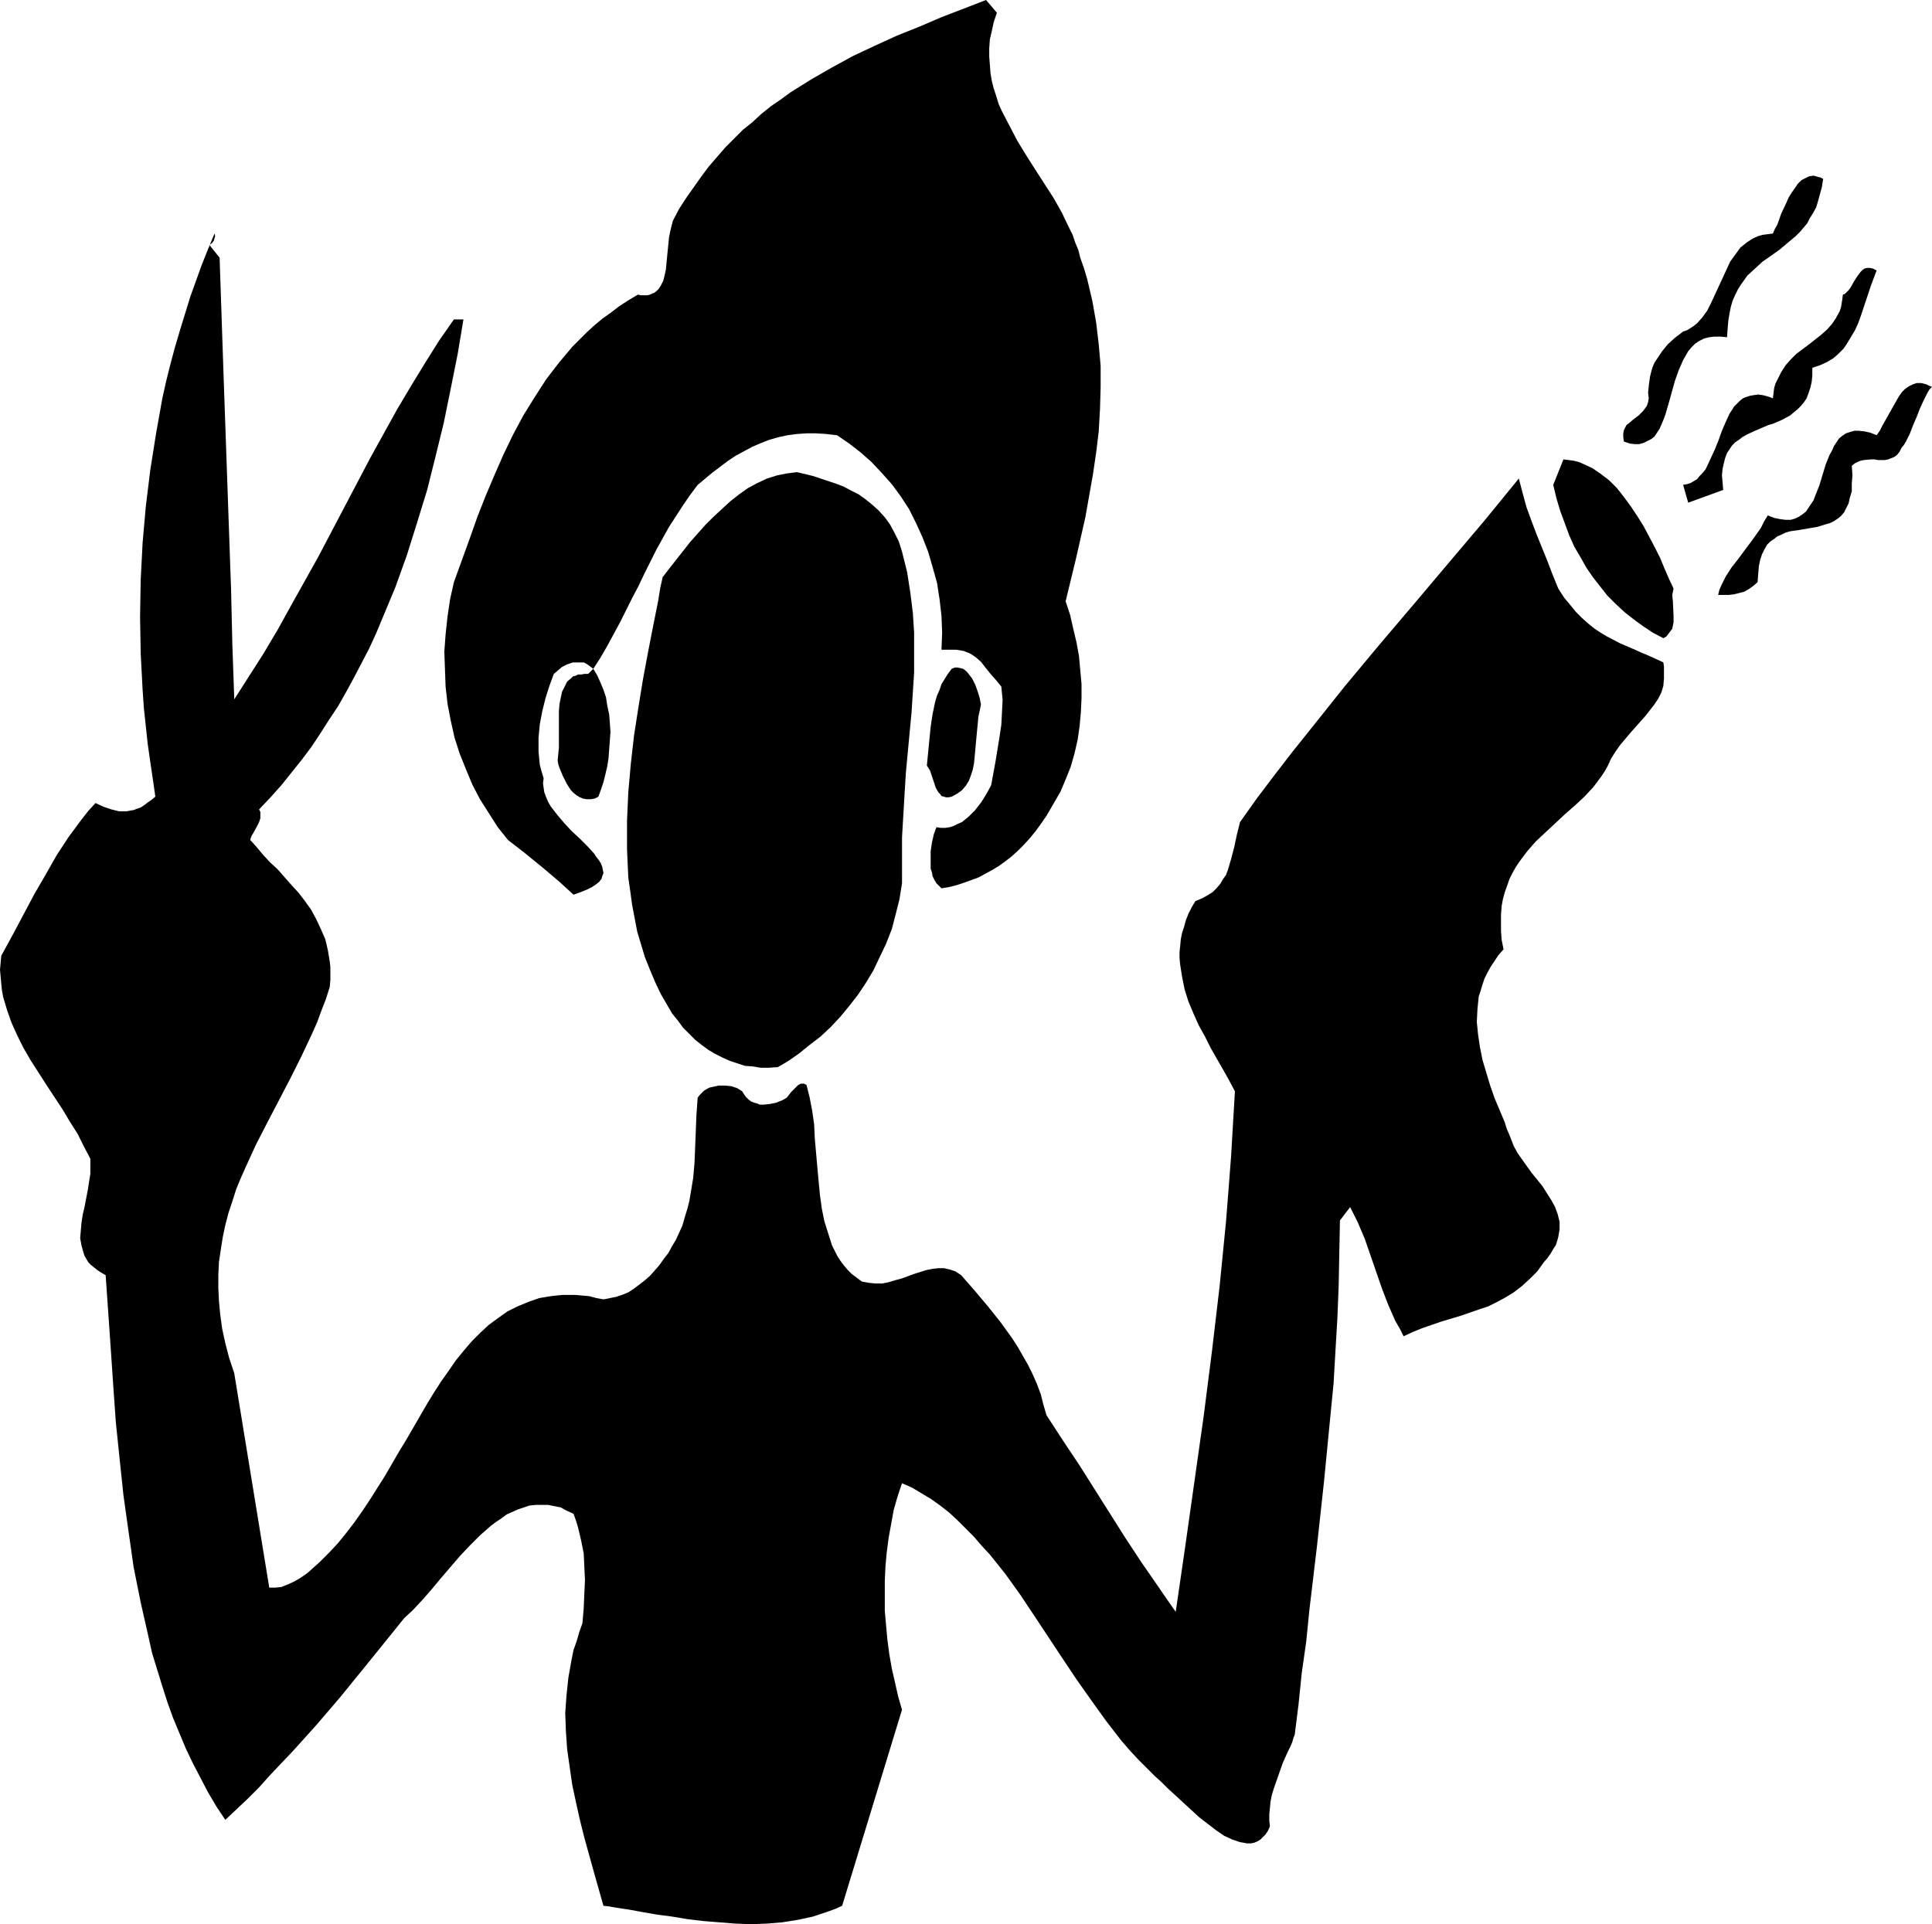
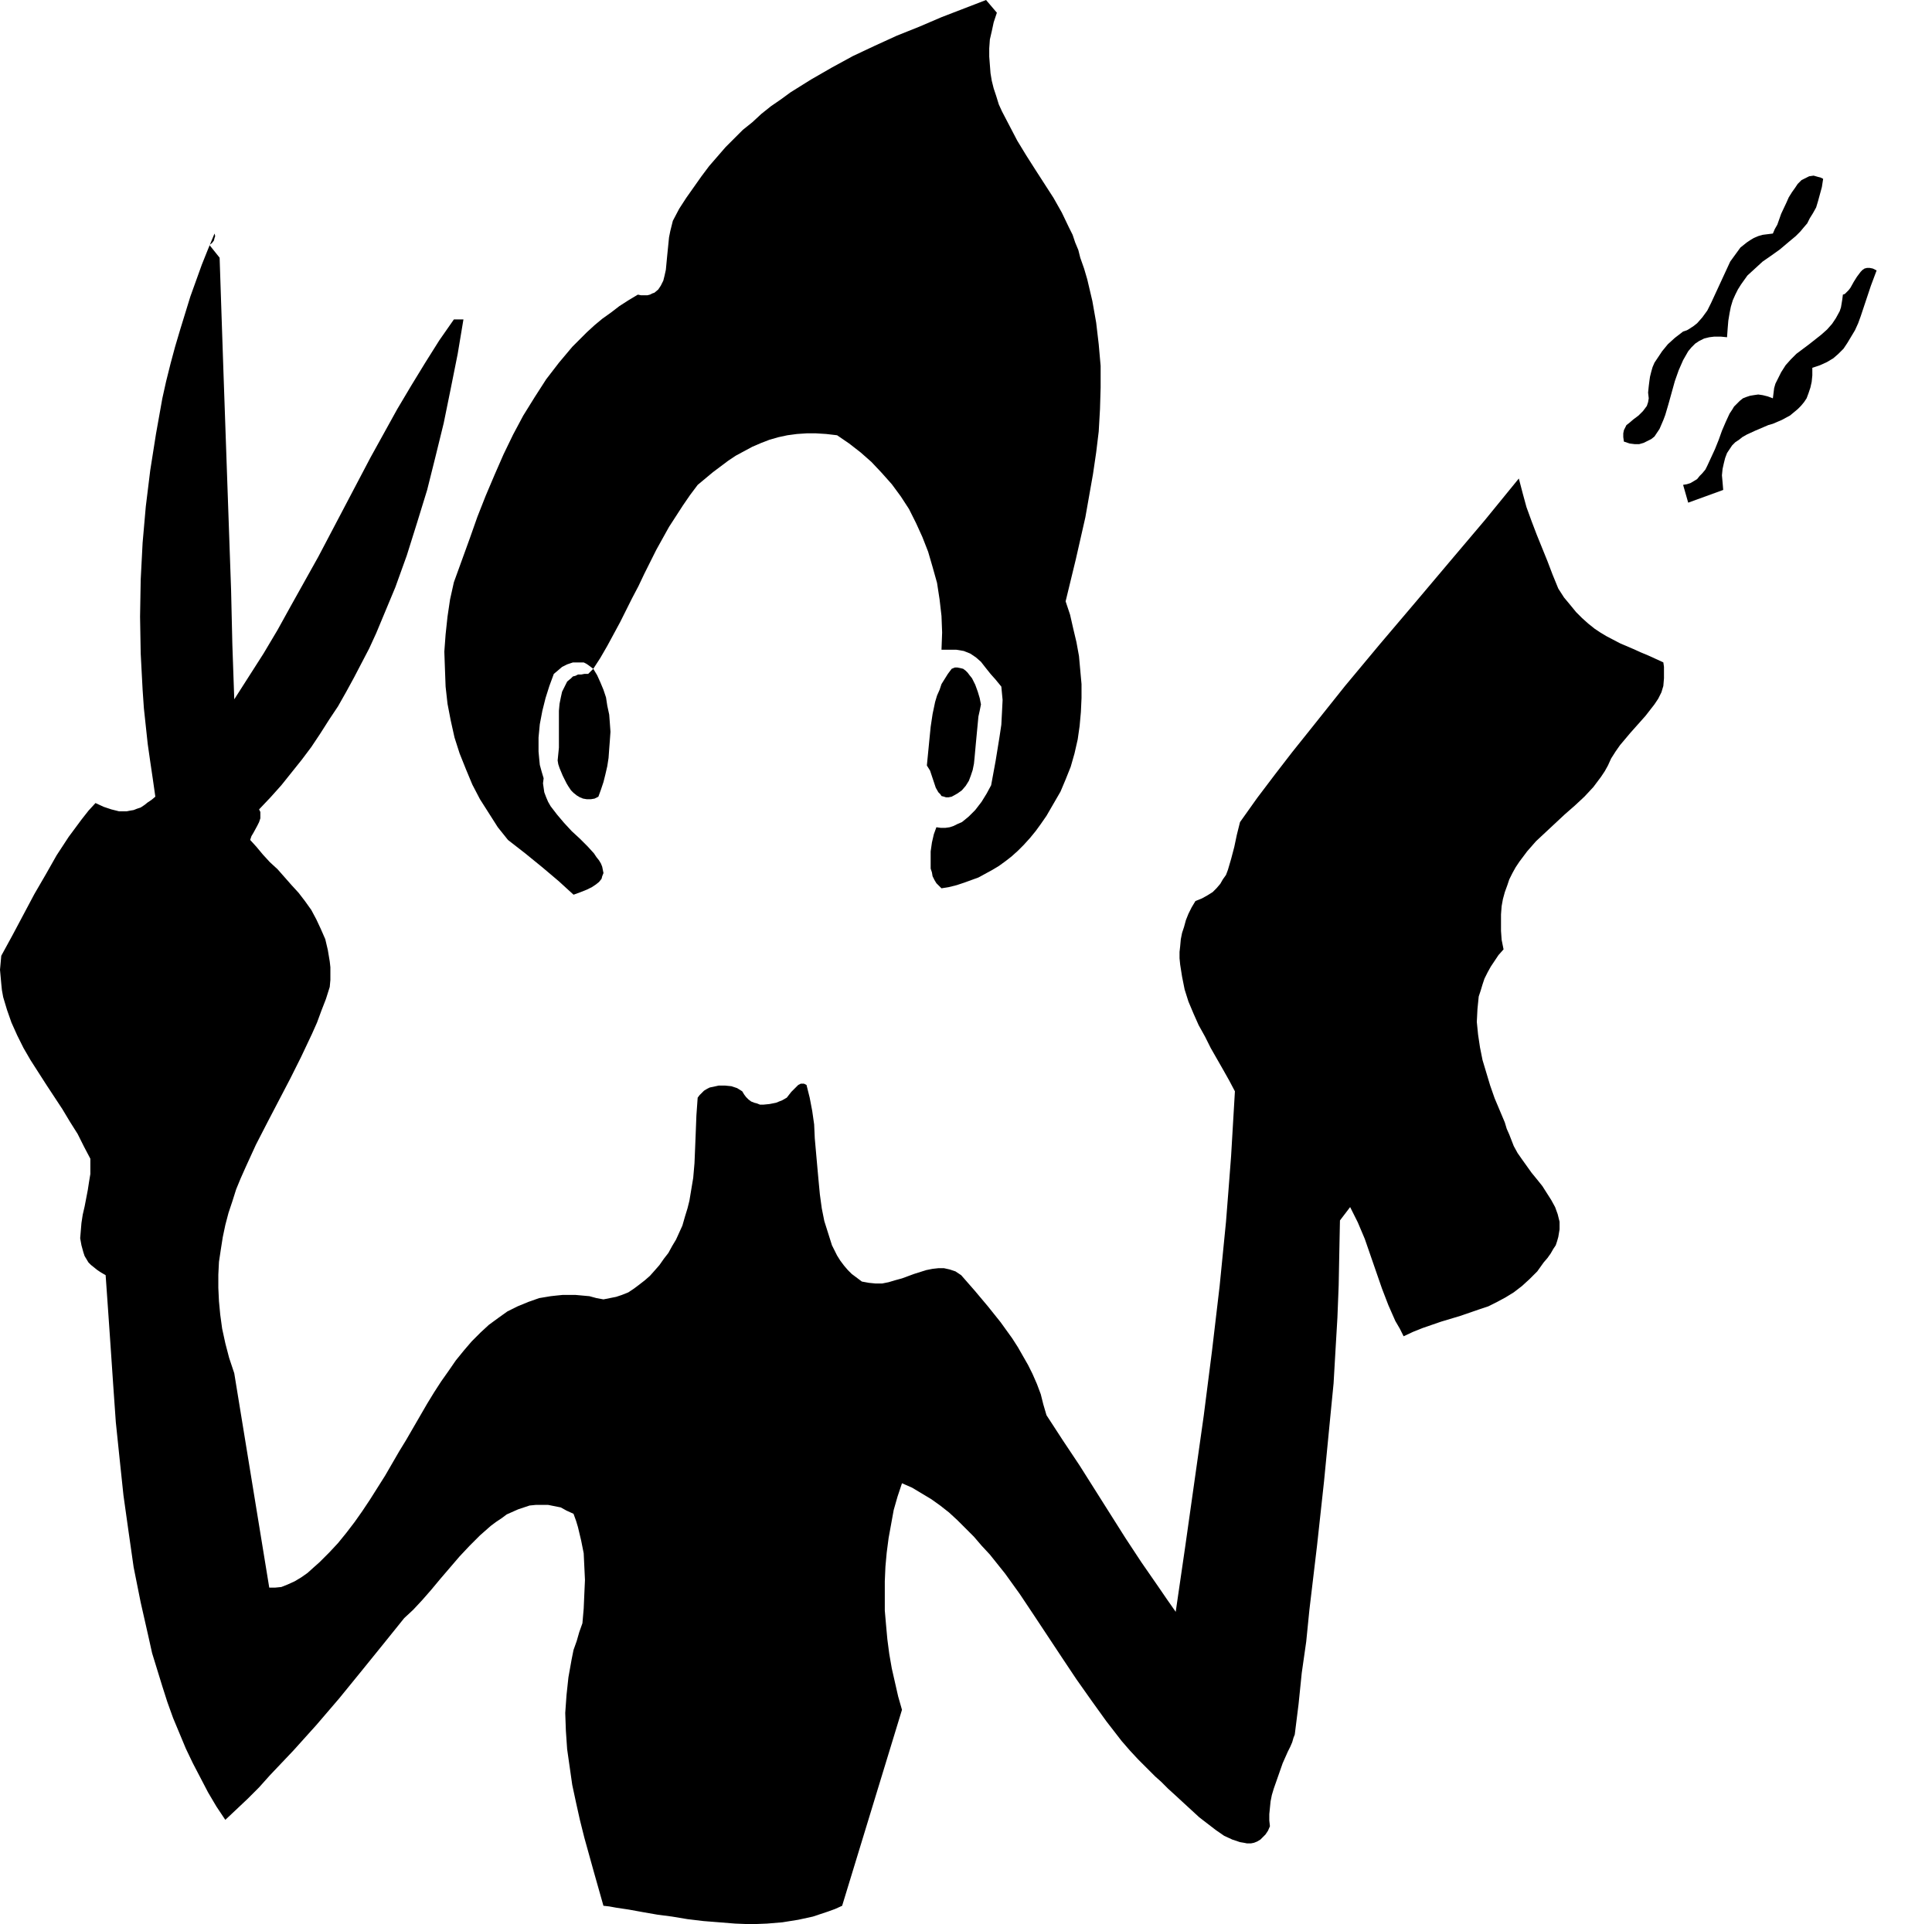
<svg xmlns="http://www.w3.org/2000/svg" xmlns:ns1="http://sodipodi.sourceforge.net/DTD/sodipodi-0.dtd" xmlns:ns2="http://www.inkscape.org/namespaces/inkscape" version="1.0" width="129.766mm" height="129.263mm" id="svg8" ns1:docname="Hair Stylist Silhouette.wmf">
  <ns1:namedview id="namedview8" pagecolor="#ffffff" bordercolor="#000000" borderopacity="0.25" ns2:showpageshadow="2" ns2:pageopacity="0.0" ns2:pagecheckerboard="0" ns2:deskcolor="#d1d1d1" ns2:document-units="mm" />
  <defs id="defs1">
    <pattern id="WMFhbasepattern" patternUnits="userSpaceOnUse" width="6" height="6" x="0" y="0" />
  </defs>
  <path style="fill:#000000;fill-opacity:1;fill-rule:evenodd;stroke:none" d="m 253.065,3.231 -0.808,2.423 -0.485,2.262 -0.485,2.1 -0.162,2.262 v 2.1 l 0.162,2.1 0.162,2.1 0.323,1.939 0.485,1.939 0.646,1.939 0.646,2.1 0.808,1.777 1.939,3.716 1.939,3.716 2.262,3.716 2.262,3.554 4.686,7.27 2.101,3.716 1.778,3.716 0.97,1.939 0.646,1.939 0.808,1.939 0.485,1.939 0.97,2.747 0.808,2.747 0.646,2.747 0.646,2.747 0.97,5.493 0.646,5.493 0.485,5.493 v 5.493 l -0.162,5.493 -0.323,5.655 -0.646,5.331 -0.808,5.493 -0.97,5.493 -0.97,5.493 -2.424,10.663 -2.586,10.663 1.131,3.393 0.808,3.554 0.808,3.393 0.646,3.554 0.323,3.554 0.323,3.554 v 3.554 l -0.162,3.554 -0.323,3.554 -0.485,3.393 -0.808,3.554 -0.97,3.393 -1.293,3.231 -1.293,3.07 -1.778,3.07 -1.778,3.07 -1.454,2.1 -1.293,1.777 -1.454,1.777 -1.616,1.777 -1.454,1.454 -1.616,1.454 -1.454,1.131 -1.778,1.292 -1.616,0.969 -1.778,0.969 -1.778,0.969 -1.778,0.646 -1.778,0.646 -1.939,0.646 -1.939,0.485 -1.939,0.323 -0.646,-0.646 -0.646,-0.646 -0.485,-0.808 -0.485,-0.969 -0.162,-0.969 -0.323,-0.969 v -2.1 -2.262 l 0.323,-2.262 0.485,-2.1 0.646,-1.777 1.131,0.162 h 1.131 l 1.131,-0.162 0.97,-0.323 0.97,-0.485 1.131,-0.485 0.808,-0.646 0.97,-0.808 1.616,-1.616 1.616,-2.1 1.293,-2.1 1.131,-2.1 1.131,-6.139 0.97,-5.978 0.485,-3.231 0.162,-3.07 0.162,-3.231 -0.323,-3.393 -1.454,-1.777 -1.293,-1.454 -1.293,-1.616 -1.131,-1.454 -1.293,-1.131 -1.454,-0.969 -0.808,-0.323 -0.808,-0.323 -0.97,-0.162 -0.97,-0.162 h -3.717 l 0.162,-4.362 -0.162,-4.201 -0.485,-4.201 -0.646,-4.201 -1.131,-4.039 -1.131,-3.877 -1.454,-3.716 -1.616,-3.554 -1.778,-3.554 -2.101,-3.231 -2.262,-3.07 -2.586,-2.908 -2.586,-2.747 -2.747,-2.423 -2.909,-2.262 -3.07,-2.1 -2.747,-0.323 -2.586,-0.162 h -2.424 l -2.424,0.162 -2.424,0.323 -2.262,0.485 -2.262,0.646 -2.101,0.808 -2.262,0.969 -2.101,1.131 -2.101,1.131 -1.939,1.292 -1.939,1.454 -1.939,1.454 -3.878,3.231 -1.939,2.585 -1.778,2.585 -1.778,2.747 -1.778,2.747 -3.232,5.816 -3.07,6.139 -1.454,3.07 -1.616,3.07 -3.07,6.139 -3.232,5.978 -1.778,3.07 -1.778,2.747 0.97,1.616 0.808,1.777 0.808,1.939 0.646,1.939 0.323,2.1 0.485,2.262 0.162,2.1 0.162,2.262 -0.162,2.262 -0.162,2.1 -0.162,2.262 -0.323,2.1 -0.485,2.1 -0.485,1.939 -0.646,1.939 -0.646,1.777 -0.97,0.485 -0.97,0.162 h -0.97 l -0.97,-0.162 -0.808,-0.323 -0.808,-0.485 -0.808,-0.646 -0.646,-0.646 -0.646,-0.969 -0.485,-0.808 -0.97,-1.939 -0.808,-1.939 -0.323,-0.969 -0.162,-0.969 0.162,-1.616 0.162,-1.616 v -7.593 -1.777 l 0.162,-1.777 0.323,-1.616 0.323,-1.454 0.646,-1.292 0.646,-1.292 0.97,-0.808 0.485,-0.485 0.646,-0.162 0.646,-0.323 h 0.808 l 0.808,-0.162 h 0.97 l 1.293,-1.292 -0.646,-0.485 -0.646,-0.485 -0.485,-0.323 -0.646,-0.323 h -0.808 -0.646 -1.293 l -1.454,0.485 -1.293,0.646 -1.131,0.969 -0.97,0.808 -1.131,3.07 -0.97,3.07 -0.808,3.231 -0.646,3.393 -0.323,3.393 v 1.777 1.777 l 0.162,1.777 0.162,1.616 0.485,1.777 0.485,1.616 -0.162,1.292 0.162,1.131 0.162,1.131 0.485,1.292 0.485,1.131 0.646,1.131 1.616,2.1 1.778,2.1 1.939,2.1 2.101,1.939 1.939,1.939 1.616,1.777 0.646,0.969 0.646,0.808 0.485,0.808 0.323,0.808 0.162,0.808 0.162,0.808 -0.323,0.808 -0.162,0.646 -0.646,0.808 -0.808,0.646 -0.97,0.646 -1.293,0.646 -1.616,0.646 -1.778,0.646 -1.778,-1.616 -1.939,-1.777 -4.202,-3.554 -4.363,-3.554 -4.363,-3.393 -2.586,-3.231 -2.262,-3.554 -2.262,-3.554 -1.939,-3.716 -1.616,-3.877 -1.616,-4.039 -1.293,-4.039 -0.97,-4.362 -0.808,-4.201 -0.485,-4.362 -0.162,-4.362 -0.162,-4.524 0.323,-4.362 0.485,-4.524 0.646,-4.362 0.97,-4.362 4.04,-11.148 1.939,-5.493 2.101,-5.331 2.262,-5.331 2.262,-5.17 2.424,-5.008 2.586,-4.847 2.909,-4.685 2.909,-4.524 3.232,-4.201 3.394,-4.039 1.778,-1.777 1.939,-1.939 1.939,-1.777 1.939,-1.616 2.262,-1.616 2.101,-1.616 2.262,-1.454 2.424,-1.454 0.808,0.162 h 0.808 0.808 l 0.646,-0.162 0.646,-0.323 0.485,-0.162 0.97,-0.808 0.646,-0.969 0.646,-1.292 0.323,-1.292 0.323,-1.454 0.323,-3.393 0.162,-1.616 0.162,-1.616 0.162,-1.616 0.323,-1.616 0.323,-1.292 0.323,-1.292 1.616,-3.07 1.778,-2.747 1.939,-2.747 1.939,-2.747 1.939,-2.585 2.101,-2.423 2.101,-2.423 4.363,-4.362 2.424,-1.939 2.262,-2.1 2.424,-1.939 2.586,-1.777 2.424,-1.777 5.171,-3.231 5.333,-3.07 5.333,-2.908 5.494,-2.585 5.656,-2.585 5.656,-2.262 5.656,-2.423 L 250.318,0 Z" id="path1" />
  <path style="fill:#000000;fill-opacity:1;fill-rule:evenodd;stroke:none" d="m 462.822,45.398 -0.323,2.1 -0.485,1.777 -0.485,1.777 -0.485,1.616 -0.808,1.454 -0.808,1.292 -0.646,1.292 -0.97,1.131 -0.808,0.969 -1.131,1.131 -1.939,1.616 -2.101,1.777 -1.131,0.808 -1.131,0.808 -2.101,1.454 -1.939,1.777 -1.939,1.777 -0.808,1.131 -0.808,1.131 -0.808,1.292 -0.646,1.292 -0.646,1.454 -0.485,1.616 -0.323,1.616 -0.323,1.939 -0.162,1.939 -0.162,2.262 -1.616,-0.162 h -1.616 l -1.293,0.162 -1.293,0.323 -1.293,0.646 -0.97,0.646 -0.97,0.969 -0.808,0.969 -0.646,1.131 -0.646,1.131 -1.131,2.585 -0.97,2.747 -0.808,2.908 -0.808,2.908 -0.808,2.747 -0.485,1.292 -0.485,1.131 -0.485,1.131 -0.646,0.969 -0.646,0.969 -0.808,0.646 -0.97,0.485 -0.97,0.485 -1.131,0.323 h -1.131 l -1.293,-0.162 -1.454,-0.485 -0.162,-1.131 v -0.969 l 0.162,-0.808 0.323,-0.646 0.323,-0.646 0.646,-0.485 1.131,-0.969 1.293,-0.969 1.131,-1.131 0.485,-0.646 0.485,-0.646 0.323,-0.969 0.162,-0.969 -0.162,-1.454 0.162,-1.616 0.162,-1.292 0.162,-1.131 0.323,-1.292 0.323,-1.131 0.485,-1.131 0.646,-0.969 1.293,-1.939 1.454,-1.777 1.778,-1.616 2.101,-1.616 0.97,-0.323 0.808,-0.485 0.97,-0.646 0.808,-0.646 1.293,-1.454 1.293,-1.777 0.97,-1.939 0.97,-2.1 0.97,-2.1 0.97,-2.1 0.97,-2.1 0.97,-2.1 1.293,-1.777 1.293,-1.777 0.808,-0.646 0.808,-0.646 0.97,-0.646 0.808,-0.485 1.131,-0.485 1.131,-0.323 1.293,-0.162 1.293,-0.162 0.485,-1.131 0.646,-1.131 0.97,-2.747 1.293,-2.747 0.646,-1.454 0.808,-1.292 0.808,-1.131 0.646,-0.969 0.97,-0.969 0.97,-0.485 0.97,-0.485 1.131,-0.162 1.131,0.323 0.646,0.162 z" id="path2" />
  <path style="fill:#000000;fill-opacity:1;fill-rule:evenodd;stroke:none" d="m 53.166,62.2 2.586,3.231 0.485,14.54 0.485,14.379 0.485,13.894 0.485,13.894 0.97,27.627 0.323,13.894 0.485,13.894 3.717,-5.816 3.717,-5.816 3.555,-5.978 3.394,-6.139 6.949,-12.44 6.626,-12.602 6.626,-12.602 3.394,-6.139 3.394,-6.139 3.555,-5.978 3.555,-5.816 3.555,-5.655 3.717,-5.331 h 2.424 l -1.454,8.724 -1.778,8.886 -1.778,8.724 -2.101,8.563 -2.101,8.401 -2.586,8.401 -2.586,8.24 -2.909,8.078 -3.232,7.755 -1.616,3.877 -1.778,3.877 -1.939,3.716 -1.939,3.716 -1.939,3.554 -2.101,3.716 -2.262,3.393 -2.262,3.554 -2.262,3.393 -2.424,3.231 -2.586,3.231 -2.586,3.231 -2.747,3.07 -2.909,3.07 0.323,0.646 v 0.485 1.131 l -0.323,0.969 -0.485,0.969 -0.97,1.777 -0.485,0.808 -0.323,0.969 1.616,1.777 1.616,1.939 1.778,1.939 1.939,1.777 3.555,4.039 1.778,1.939 1.616,2.1 1.616,2.262 1.293,2.423 1.131,2.423 1.131,2.585 0.646,2.747 0.485,2.908 0.162,1.454 v 1.616 1.616 l -0.162,1.777 -0.97,3.07 -1.131,2.908 -1.131,3.07 -1.293,2.908 -2.747,5.816 -2.747,5.493 -5.818,11.148 -2.909,5.655 -2.586,5.655 -1.293,2.908 -1.131,2.747 -0.97,3.07 -0.97,2.908 -0.808,3.07 -0.646,3.07 -0.485,3.07 -0.485,3.231 -0.162,3.231 v 3.393 l 0.162,3.393 0.323,3.393 0.485,3.554 0.808,3.716 0.97,3.716 1.293,3.877 8.888,54.445 h 0.808 0.646 l 1.616,-0.162 1.616,-0.646 1.778,-0.808 1.616,-0.969 1.616,-1.131 1.616,-1.454 1.454,-1.292 2.424,-2.423 2.262,-2.423 2.101,-2.585 2.101,-2.747 1.939,-2.747 1.939,-2.908 3.878,-6.139 3.555,-6.139 1.778,-2.908 1.778,-3.07 3.555,-6.139 1.778,-2.908 1.778,-2.747 1.939,-2.747 1.778,-2.585 2.101,-2.585 1.939,-2.262 2.262,-2.262 2.101,-1.939 2.424,-1.777 2.262,-1.616 2.586,-1.292 2.747,-1.131 2.747,-0.969 2.909,-0.485 1.454,-0.162 1.616,-0.162 h 1.616 1.616 l 1.778,0.162 1.778,0.162 1.778,0.485 1.778,0.323 1.616,-0.323 1.616,-0.323 1.454,-0.485 1.616,-0.646 1.454,-0.969 1.293,-0.969 1.454,-1.131 1.293,-1.131 1.293,-1.454 1.131,-1.292 1.131,-1.616 1.131,-1.454 0.97,-1.777 0.97,-1.616 0.808,-1.777 0.808,-1.777 0.646,-2.262 0.646,-2.1 0.485,-1.939 0.323,-1.939 0.646,-3.877 0.323,-3.716 0.162,-3.877 0.162,-4.039 0.162,-4.201 0.162,-2.262 0.162,-2.262 0.485,-0.646 0.646,-0.646 0.485,-0.485 0.808,-0.485 0.646,-0.323 0.808,-0.162 1.454,-0.323 h 1.616 l 1.616,0.162 1.454,0.485 1.293,0.808 0.485,0.808 0.485,0.646 0.646,0.646 0.646,0.485 0.808,0.323 0.646,0.162 0.808,0.323 h 0.808 l 1.616,-0.162 1.616,-0.323 1.616,-0.646 1.131,-0.646 1.131,-1.454 1.293,-1.292 0.485,-0.485 0.646,-0.323 h 0.808 l 0.323,0.162 0.323,0.162 0.808,3.231 0.646,3.393 0.485,3.393 0.162,3.554 0.646,7.27 0.323,3.554 0.323,3.393 0.485,3.554 0.646,3.231 0.97,3.07 0.97,3.07 0.646,1.292 0.646,1.292 0.808,1.292 0.97,1.292 0.97,1.131 0.97,0.969 1.293,0.969 1.293,0.969 1.778,0.323 1.616,0.162 h 1.778 l 1.616,-0.323 1.616,-0.485 1.778,-0.485 3.07,-1.131 3.07,-0.969 1.616,-0.323 1.454,-0.162 h 1.454 l 1.454,0.323 1.454,0.485 1.454,0.969 3.394,3.877 3.394,4.039 3.232,4.039 2.909,4.039 1.454,2.262 1.293,2.262 1.293,2.262 1.131,2.262 1.131,2.585 0.97,2.585 0.646,2.585 0.808,2.747 4.202,6.462 4.202,6.301 1.939,3.07 1.939,3.07 7.757,12.278 4.04,6.139 4.363,6.301 2.101,3.07 2.262,3.231 2.424,-16.641 4.686,-33.12 2.101,-16.479 1.939,-16.479 1.616,-16.317 0.646,-8.24 0.646,-8.401 0.485,-8.24 0.485,-8.24 -1.454,-2.747 -1.454,-2.585 -3.232,-5.655 -1.454,-2.908 -1.616,-2.908 -1.293,-2.908 -1.293,-3.07 -0.97,-3.07 -0.646,-3.231 -0.485,-3.07 -0.162,-1.616 v -1.616 l 0.162,-1.454 0.162,-1.777 0.323,-1.616 0.485,-1.454 0.485,-1.777 0.646,-1.616 0.808,-1.616 0.97,-1.616 1.616,-0.646 1.454,-0.808 1.293,-0.808 0.97,-0.969 0.97,-1.131 0.646,-1.131 0.808,-1.131 0.485,-1.292 0.808,-2.747 0.808,-3.07 0.646,-3.07 0.808,-3.231 4.363,-6.139 4.525,-5.978 4.363,-5.655 4.525,-5.655 8.888,-11.148 8.888,-10.663 4.525,-5.331 4.525,-5.331 8.726,-10.34 8.888,-10.501 8.565,-10.501 0.97,3.716 0.97,3.554 1.293,3.554 1.293,3.393 2.747,6.785 1.293,3.393 1.454,3.554 1.454,2.262 1.616,1.939 1.454,1.777 1.454,1.454 1.616,1.454 1.616,1.292 1.454,0.969 1.616,0.969 3.394,1.777 3.394,1.454 1.778,0.808 1.939,0.808 1.778,0.808 2.101,0.969 0.162,1.131 v 0.969 1.939 l -0.162,1.939 -0.485,1.616 -0.808,1.616 -0.97,1.454 -1.131,1.454 -1.131,1.454 -2.586,2.908 -1.293,1.454 -2.586,3.07 -1.131,1.616 -1.131,1.777 -0.808,1.777 -0.808,1.454 -0.97,1.454 -1.939,2.585 -2.262,2.423 -2.424,2.262 -2.586,2.262 -2.424,2.262 -2.424,2.262 -2.424,2.262 -2.262,2.585 -1.939,2.585 -0.97,1.454 -0.808,1.454 -0.808,1.616 -0.485,1.454 -0.646,1.777 -0.485,1.777 -0.323,1.777 -0.162,2.1 v 1.939 2.262 l 0.162,2.262 0.485,2.423 -1.293,1.454 -0.97,1.454 -0.97,1.454 -0.808,1.454 -0.808,1.616 -0.485,1.454 -0.485,1.616 -0.485,1.454 -0.162,1.616 -0.162,1.616 -0.162,3.231 0.323,3.231 0.485,3.231 0.646,3.231 0.97,3.231 0.97,3.231 1.131,3.231 1.293,3.07 1.293,3.07 0.485,1.616 0.646,1.454 1.131,2.908 0.97,1.777 1.131,1.616 2.424,3.393 1.454,1.777 1.293,1.616 1.131,1.777 1.131,1.777 0.97,1.777 0.646,1.777 0.485,1.939 v 0.969 0.969 l -0.162,0.969 -0.162,0.969 -0.323,1.131 -0.323,0.969 -0.646,0.969 -0.646,1.131 -0.808,1.131 -0.97,1.131 -1.616,2.262 -1.939,1.939 -1.939,1.777 -2.101,1.616 -2.101,1.292 -2.101,1.131 -2.262,1.131 -2.424,0.808 -4.686,1.616 -4.848,1.454 -4.686,1.616 -2.424,0.969 -2.424,1.131 -0.97,-1.939 -1.131,-1.939 -1.778,-4.039 -1.616,-4.201 -1.454,-4.201 -1.454,-4.201 -1.454,-4.201 -1.778,-4.201 -0.97,-1.939 -0.97,-1.939 -2.586,3.393 -0.162,8.078 -0.162,8.401 -0.323,8.24 -0.485,8.239 -0.485,8.401 -0.808,8.24 -1.616,16.641 -1.778,16.317 -1.939,16.317 -0.808,8.078 -1.131,7.916 -0.808,7.916 -0.97,7.755 -0.323,0.808 -0.323,1.131 -0.485,1.131 -0.646,1.292 -1.293,2.908 -1.131,3.231 -1.131,3.231 -0.485,1.616 -0.323,1.616 -0.162,1.616 -0.162,1.616 v 1.616 l 0.162,1.454 -0.485,1.131 -0.646,0.969 -0.646,0.646 -0.646,0.646 -0.808,0.485 -0.808,0.323 -0.808,0.162 h -0.97 l -0.808,-0.162 -0.97,-0.162 -0.97,-0.323 -0.97,-0.323 -2.101,-0.969 -2.101,-1.454 -2.101,-1.616 -2.101,-1.616 -4.04,-3.716 -2.101,-1.939 -1.778,-1.616 -1.778,-1.777 -1.454,-1.292 -2.262,-2.262 -2.101,-2.1 -2.101,-2.262 -2.101,-2.423 -3.878,-5.008 -3.717,-5.17 -3.878,-5.493 -3.555,-5.331 -7.272,-10.986 -3.555,-5.331 -3.717,-5.17 -3.878,-4.847 -2.101,-2.262 -1.939,-2.262 -2.101,-2.1 -2.101,-2.1 -2.101,-1.939 -2.262,-1.777 -2.262,-1.616 -2.424,-1.454 -2.424,-1.454 -2.586,-1.131 -1.131,3.393 -0.97,3.393 -0.646,3.554 -0.646,3.554 -0.485,3.716 -0.323,3.554 -0.162,3.716 v 3.716 3.716 l 0.323,3.716 0.323,3.554 0.485,3.716 0.646,3.716 0.808,3.554 0.808,3.554 0.97,3.393 -15.19,49.76 -1.778,0.808 -1.778,0.646 -1.939,0.646 -1.939,0.646 -3.717,0.808 -4.04,0.646 -3.878,0.323 -4.04,0.162 -4.04,-0.162 -4.04,-0.323 -4.04,-0.323 -4.04,-0.485 -3.878,-0.646 -3.717,-0.485 -3.717,-0.646 -3.555,-0.646 -3.232,-0.485 -1.778,-0.323 -1.454,-0.162 -2.424,-8.563 -2.424,-8.724 -1.131,-4.524 -0.97,-4.362 -0.97,-4.524 -0.646,-4.524 -0.646,-4.524 -0.323,-4.685 -0.162,-4.524 0.323,-4.524 0.485,-4.524 0.808,-4.524 0.485,-2.423 0.808,-2.262 0.646,-2.262 0.808,-2.262 0.323,-3.716 0.162,-3.716 0.162,-3.554 -0.162,-3.393 -0.162,-3.393 -0.646,-3.231 -0.808,-3.393 -0.485,-1.616 -0.646,-1.777 -1.778,-0.808 -1.454,-0.808 -1.616,-0.323 -1.616,-0.323 h -1.616 -1.454 l -1.616,0.162 -1.454,0.485 -1.454,0.485 -1.454,0.646 -1.454,0.646 -1.293,0.969 -1.454,0.969 -1.293,0.969 -2.747,2.423 -2.586,2.585 -2.586,2.747 -4.848,5.655 -2.424,2.908 -1.131,1.292 -1.131,1.292 -2.262,2.423 -2.262,2.1 -5.333,6.624 -5.494,6.785 -5.656,6.947 -5.818,6.785 -5.818,6.462 -5.979,6.301 -2.747,3.07 -2.909,2.908 -2.909,2.747 -2.747,2.585 -2.262,-3.393 -2.101,-3.554 -1.939,-3.716 -1.939,-3.716 -1.778,-3.716 -1.616,-3.877 -1.616,-3.877 -1.454,-4.039 -1.293,-4.039 -1.293,-4.201 -1.293,-4.201 -0.97,-4.362 -1.939,-8.563 -1.778,-8.886 -1.293,-9.047 -1.293,-9.209 -0.97,-9.209 -0.97,-9.37 -0.646,-9.209 -0.646,-9.532 -0.646,-9.37 -0.646,-9.209 -1.131,-0.646 -0.97,-0.646 -0.808,-0.646 -0.808,-0.646 -0.646,-0.646 -0.485,-0.808 -0.485,-0.808 -0.323,-0.969 -0.485,-1.777 -0.323,-1.777 0.162,-1.939 0.162,-1.939 0.323,-2.1 0.485,-2.1 0.808,-4.201 0.323,-2.1 0.323,-1.939 v -1.939 -1.939 l -1.616,-3.07 -1.616,-3.231 -1.939,-3.07 -1.939,-3.231 -4.04,-6.139 -4.04,-6.301 -1.778,-3.07 L 4.363,262.857 2.909,259.625 1.778,256.394 0.808,253.163 0.485,251.386 0.323,249.77 0.162,247.993 0,246.216 l 0.162,-1.777 0.162,-1.777 2.909,-5.331 2.747,-5.17 2.747,-5.17 2.909,-5.008 2.747,-4.847 3.07,-4.685 3.232,-4.362 1.778,-2.262 1.778,-1.939 2.101,0.969 1.939,0.646 1.939,0.485 h 0.97 0.97 l 0.808,-0.162 0.97,-0.162 0.808,-0.323 0.97,-0.323 0.97,-0.646 0.808,-0.646 0.97,-0.646 0.97,-0.808 -0.646,-4.524 -0.646,-4.362 -0.646,-4.524 -0.485,-4.524 -0.485,-4.524 -0.323,-4.685 -0.485,-9.209 -0.162,-9.37 0.162,-9.37 0.485,-9.37 0.808,-9.209 1.131,-9.209 1.454,-9.209 0.808,-4.524 0.808,-4.524 0.97,-4.362 1.131,-4.524 1.131,-4.201 1.293,-4.362 1.293,-4.201 1.293,-4.201 1.454,-4.039 1.454,-4.039 1.616,-4.039 1.616,-3.877 0.162,0.646 -0.162,0.485 -0.162,0.646 -0.485,0.646 z" id="path3" />
  <path style="fill:#000000;fill-opacity:1;fill-rule:evenodd;stroke:none" d="m 476.396,68.663 -1.454,3.877 -1.293,3.877 -1.293,3.877 -0.646,1.777 -0.808,1.777 -0.97,1.616 -0.97,1.616 -0.97,1.454 -1.293,1.292 -1.293,1.131 -1.616,0.969 -1.778,0.808 -1.939,0.646 v 1.939 l -0.162,1.616 -0.323,1.454 -0.485,1.454 -0.485,1.292 -0.646,0.969 -0.808,0.969 -0.808,0.808 -0.97,0.808 -0.97,0.808 -2.101,1.131 -2.262,0.969 -1.131,0.323 -1.131,0.485 -2.262,0.969 -2.101,0.969 -1.131,0.646 -0.808,0.646 -0.97,0.646 -0.808,0.808 -0.646,0.969 -0.646,0.969 -0.485,1.292 -0.323,1.292 -0.323,1.454 -0.162,1.616 0.162,1.777 0.162,1.939 -8.888,3.231 -1.293,-4.524 v 0 l 0.97,-0.162 0.97,-0.323 0.808,-0.485 0.808,-0.485 0.646,-0.808 0.646,-0.646 0.808,-0.969 0.485,-0.969 0.97,-2.1 0.97,-2.1 0.97,-2.423 0.808,-2.262 0.97,-2.262 0.97,-2.1 0.646,-0.969 0.485,-0.808 0.808,-0.808 0.646,-0.646 0.808,-0.646 0.808,-0.323 0.97,-0.323 0.97,-0.162 1.131,-0.162 1.131,0.162 1.293,0.323 1.293,0.485 0.162,-1.292 0.162,-1.292 0.323,-1.131 0.485,-0.969 0.97,-1.939 1.131,-1.777 1.293,-1.454 1.454,-1.454 3.232,-2.423 3.07,-2.423 1.454,-1.292 1.293,-1.454 0.97,-1.454 0.97,-1.777 0.323,-0.969 0.162,-0.969 0.162,-0.969 0.162,-1.292 0.485,-0.162 0.485,-0.485 0.485,-0.485 0.485,-0.646 0.808,-1.454 0.808,-1.292 0.97,-1.292 0.485,-0.485 0.485,-0.323 0.646,-0.162 h 0.646 l 0.808,0.162 z" id="path4" />
-   <path style="fill:#000000;fill-opacity:1;fill-rule:evenodd;stroke:none" d="m 490.455,98.228 -0.646,0.646 -0.485,0.808 -0.97,1.939 -0.97,2.1 -0.808,2.1 -0.97,2.262 -0.808,2.1 -0.97,1.939 -0.485,0.808 -0.646,0.808 -0.485,0.969 -0.646,0.808 -0.646,0.485 -0.808,0.323 -0.808,0.323 -0.808,0.162 h -1.778 l -0.808,-0.162 h -0.97 l -1.778,0.162 -0.808,0.162 -0.808,0.323 -0.646,0.323 -0.808,0.646 0.162,2.423 -0.162,2.1 v 1.939 l -0.485,1.616 -0.323,1.454 -0.646,1.292 -0.485,0.969 -0.808,0.969 -0.808,0.646 -0.97,0.646 -0.97,0.485 -1.131,0.323 -2.101,0.646 -4.686,0.808 -2.262,0.323 -1.131,0.323 -0.97,0.485 -1.131,0.485 -0.808,0.646 -0.97,0.646 -0.808,0.808 -0.646,1.131 -0.646,1.292 -0.485,1.454 -0.323,1.616 -0.162,1.939 -0.162,2.1 -1.131,0.969 -1.131,0.808 -1.131,0.646 -1.293,0.323 -1.293,0.323 -1.293,0.162 h -1.454 -1.293 l 0.323,-1.292 0.485,-1.131 1.131,-2.262 1.454,-2.262 1.778,-2.262 1.778,-2.423 1.939,-2.585 1.939,-2.747 0.808,-1.616 0.97,-1.616 1.616,0.646 1.616,0.323 1.293,0.162 h 1.293 l 1.131,-0.323 0.97,-0.485 0.97,-0.646 0.808,-0.646 0.646,-0.969 1.293,-1.939 0.485,-1.292 0.97,-2.423 1.616,-5.331 0.97,-2.423 0.646,-1.131 0.485,-1.131 0.646,-0.969 0.646,-0.969 0.808,-0.646 0.97,-0.646 0.97,-0.323 1.131,-0.323 h 1.131 l 1.454,0.162 1.454,0.323 1.616,0.646 0.808,-1.131 0.646,-1.292 1.454,-2.585 1.454,-2.585 0.646,-1.131 0.646,-1.131 0.808,-1.131 0.808,-0.808 0.97,-0.646 0.97,-0.485 0.97,-0.323 h 1.131 l 1.293,0.323 0.646,0.323 z" id="path5" />
-   <path style="fill:#000000;fill-opacity:1;fill-rule:evenodd;stroke:none" d="m 424.846,149.442 -0.162,0.808 -0.162,0.808 0.162,1.777 0.162,3.554 v 1.616 l -0.162,0.808 -0.162,0.808 -0.485,0.646 -0.485,0.646 -0.485,0.646 -0.808,0.485 -2.747,-1.454 -2.424,-1.616 -2.424,-1.777 -2.262,-1.777 -2.262,-2.1 -2.101,-2.1 -1.778,-2.262 -1.778,-2.262 -1.778,-2.585 -1.454,-2.585 -1.616,-2.747 -1.293,-2.908 -1.131,-3.07 -1.131,-3.07 -0.97,-3.231 -0.808,-3.393 v 0 l 2.586,-6.462 1.293,0.162 1.293,0.162 1.293,0.323 1.131,0.485 2.424,1.131 2.101,1.454 2.101,1.616 1.939,1.939 1.778,2.262 1.778,2.423 1.616,2.423 1.616,2.585 1.454,2.747 1.454,2.747 1.293,2.585 1.131,2.747 1.131,2.585 z" id="path6" />
-   <path style="fill:#000000;fill-opacity:1;fill-rule:evenodd;stroke:none" d="m 228.987,140.072 0.646,2.585 0.646,2.585 0.808,5.17 0.646,5.17 0.323,5.008 v 5.008 5.17 l -0.323,5.008 -0.323,5.008 -0.485,5.17 -0.485,5.17 -0.485,5.17 -0.323,5.331 -0.323,5.493 -0.323,5.493 v 5.816 5.816 l -0.646,4.039 -0.97,3.877 -0.97,3.716 -1.454,3.716 -1.616,3.393 -1.616,3.393 -1.939,3.231 -1.939,2.908 -2.262,2.908 -2.262,2.747 -2.424,2.585 -2.586,2.423 -2.747,2.1 -2.586,2.1 -2.747,1.939 -2.747,1.616 -2.262,0.162 h -2.101 l -1.939,-0.323 -2.101,-0.162 -1.939,-0.646 -1.939,-0.646 -1.778,-0.808 -1.939,-0.969 -1.616,-0.969 -1.778,-1.292 -1.616,-1.292 -1.454,-1.454 -1.616,-1.616 -1.293,-1.777 -1.454,-1.777 -1.131,-1.939 -1.778,-3.07 -1.454,-3.07 -1.293,-3.07 -1.293,-3.231 -0.97,-3.231 -0.97,-3.231 -0.646,-3.393 -0.646,-3.393 -0.485,-3.554 -0.485,-3.393 -0.162,-3.554 -0.162,-3.554 v -7.27 l 0.323,-7.27 0.646,-7.27 0.808,-7.109 1.131,-7.27 1.131,-6.947 1.293,-6.947 1.293,-6.624 1.293,-6.462 0.485,-3.07 0.646,-2.908 1.616,-2.1 1.778,-2.262 3.555,-4.524 3.878,-4.362 2.101,-2.1 2.101,-1.939 2.101,-1.939 2.262,-1.777 2.262,-1.616 2.424,-1.292 2.424,-1.131 2.586,-0.808 2.424,-0.485 2.586,-0.323 4.04,0.969 3.878,1.292 1.939,0.646 2.101,0.808 1.778,0.969 1.939,0.969 1.778,1.292 1.616,1.292 1.616,1.454 1.616,1.777 1.293,1.777 1.131,2.1 1.131,2.262 z" id="path7" />
  <path style="fill:#000000;fill-opacity:1;fill-rule:evenodd;stroke:none" d="m 249.025,178.846 -0.323,1.616 -0.323,1.454 -0.323,3.393 -0.323,3.393 -0.323,3.554 -0.162,1.616 -0.323,1.616 -0.485,1.454 -0.485,1.292 -0.808,1.292 -0.97,1.131 -1.131,0.808 -1.454,0.808 -0.808,0.162 h -0.646 l -0.485,-0.162 -0.646,-0.162 -0.323,-0.485 -0.485,-0.485 -0.646,-1.131 -0.485,-1.454 -0.485,-1.454 -0.485,-1.454 -0.808,-1.292 0.646,-6.624 0.323,-3.231 0.485,-3.231 0.646,-3.07 0.485,-1.616 0.646,-1.454 0.485,-1.454 0.808,-1.292 0.808,-1.292 0.97,-1.292 0.808,-0.323 h 0.646 l 0.808,0.162 0.646,0.162 0.646,0.485 0.485,0.485 0.485,0.646 0.646,0.808 0.808,1.616 0.646,1.777 0.485,1.616 z" id="path8" />
</svg>